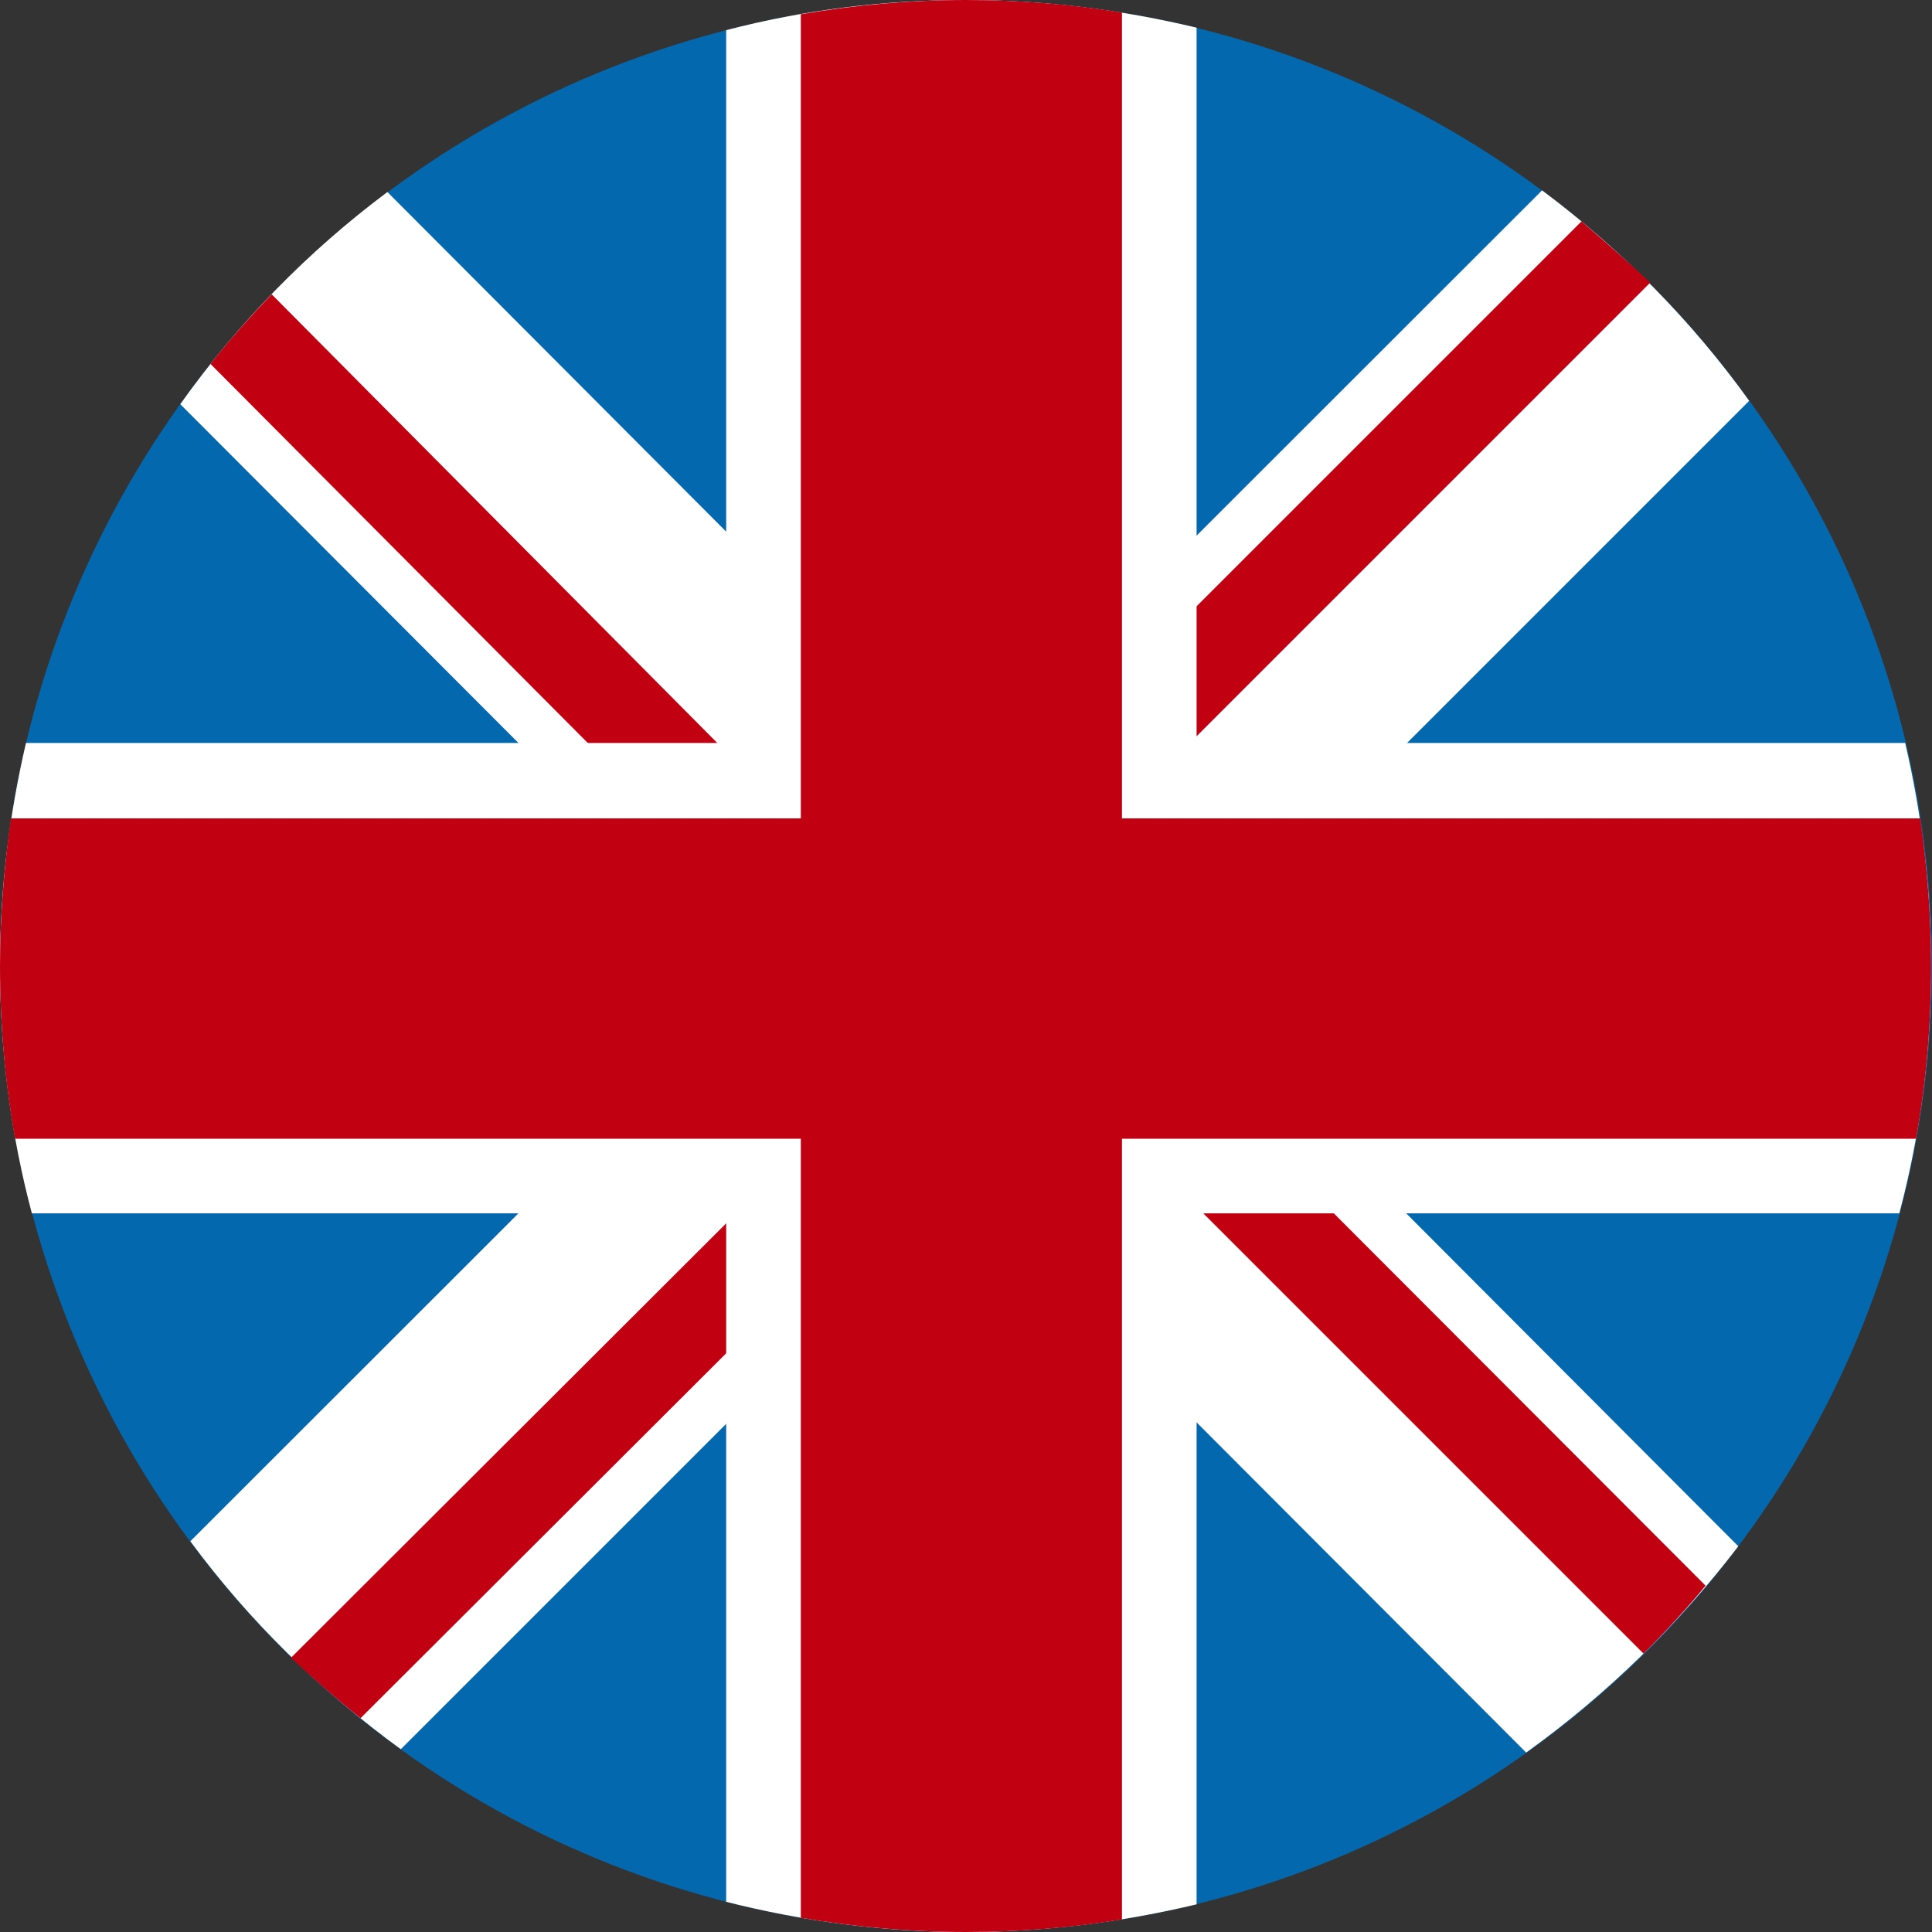
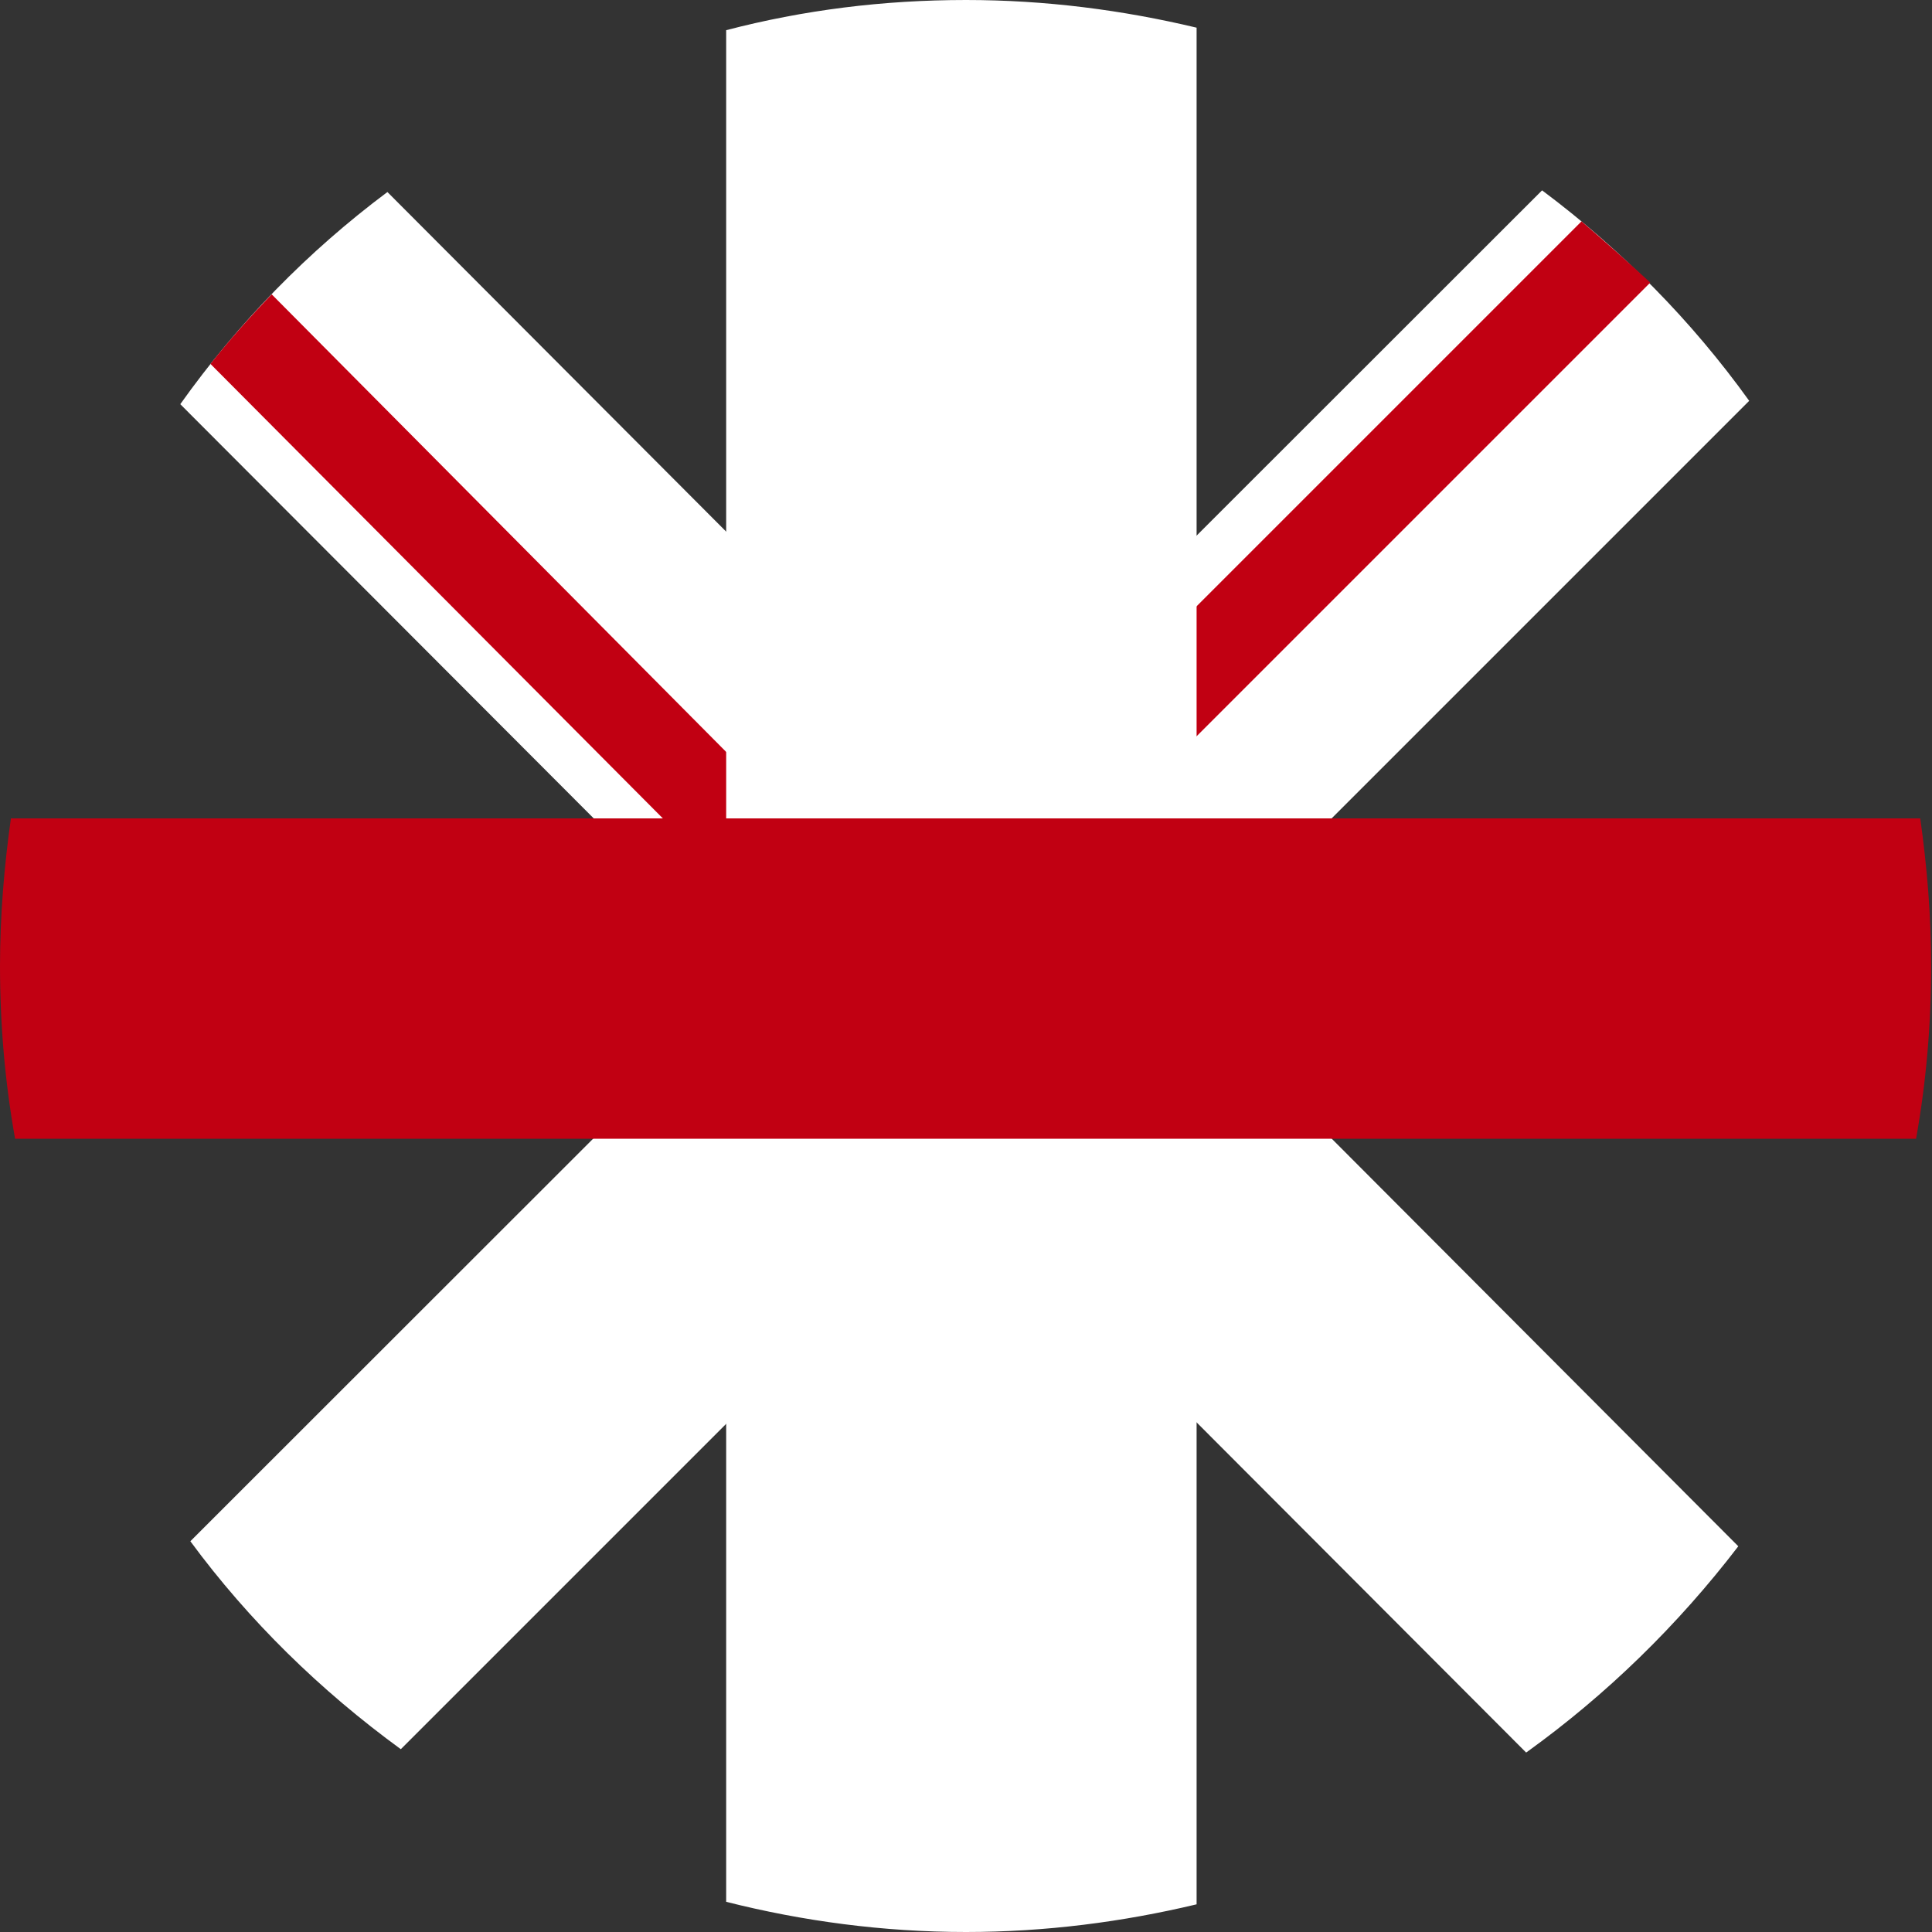
<svg xmlns="http://www.w3.org/2000/svg" version="1.1" x="0px" y="0px" viewBox="0 0 23.04 23.04" style="enable-background:new 0 0 23.04 23.04;" xml:space="preserve">
  <rect x="0" y="0" width="23.04" height="23.04" fill="#333333" stroke="none" />
  <style type="text/css">
	.st0{fill:#FFFFFF;}
	.st1{opacity:0.5;fill:url(#SVGID_1_);}
	.st2{clip-path:url(#SVGID_3_);fill:#C32025;}
	.st3{clip-path:url(#SVGID_5_);fill:#BB1114;}
	.st4{fill:#0468AF;}
	.st5{fill:#C10012;}
	.st6{fill:#EDC00C;}
	.st7{fill:#C32025;}
	.st8{fill:#F0C82E;}
	.st9{fill:#2E4D98;}
	.st10{fill:#D05054;}
	.st11{fill:#F4D86B;}
	.st12{fill:#5B73AE;}
	.st13{fill:#92A0A7;}
	.st14{fill:#D9DEE0;}
	.st15{fill:#556A76;}
	.st16{fill:#274251;}
	.st17{fill:#848E8E;}
	.st18{fill:#5F6F6F;}
	.st19{fill:#3C4747;}
	.st20{opacity:0.5;fill:url(#SVGID_6_);}
	.st21{opacity:0.5;fill:url(#SVGID_7_);}
	.st22{fill:#F2F6F6;}
	.st23{fill:url(#SVGID_8_);}
	.st24{display:none;}
	.st25{display:inline;}
	.st26{clip-path:url(#SVGID_10_);fill:#C32025;}
	.st27{clip-path:url(#SVGID_12_);fill:#C32025;}
	.st28{clip-path:url(#SVGID_14_);fill:#C32025;}
	.st29{fill-rule:evenodd;clip-rule:evenodd;fill:#C32025;}
	.st30{fill-rule:evenodd;clip-rule:evenodd;fill:#FFFFFF;}
	.st31{fill-rule:evenodd;clip-rule:evenodd;fill:#F0C82E;}
	.st32{fill:none;stroke:#C32025;stroke-width:2;stroke-miterlimit:10;}
	.st33{fill:none;stroke:#C32025;stroke-width:2;stroke-linecap:round;stroke-linejoin:round;stroke-miterlimit:10;}
	.st34{fill:none;stroke:#274251;stroke-linecap:round;stroke-linejoin:round;stroke-miterlimit:10;}
	.st35{fill:none;stroke:#C32025;stroke-width:0.853;stroke-miterlimit:10;}
	.st36{fill:#D9DEE0;stroke:#92A0A7;stroke-width:0.3;stroke-miterlimit:10;}
	.st37{clip-path:url(#SVGID_16_);}
	.st38{clip-path:url(#SVGID_16_);fill:#F0C900;}
	.st39{fill:#87BC97;}
	.st40{fill:#1E1E1C;}
	.st41{fill:#D9DEE0;stroke:#92A0A7;stroke-width:0.275;stroke-miterlimit:10;}
	.st42{clip-path:url(#SVGID_22_);fill:#FFFFFF;}
	.st43{clip-path:url(#SVGID_22_);}
	.st44{clip-path:url(#SVGID_22_);fill:#C32025;}
	.st45{clip-path:url(#SVGID_26_);}
	.st46{clip-path:url(#SVGID_26_);fill:#85B44C;}
	.st47{clip-path:url(#SVGID_30_);}
	.st48{clip-path:url(#SVGID_30_);fill:#FFFFFF;}
	.st49{clip-path:url(#SVGID_30_);fill:#8E5698;}
	.st50{clip-path:url(#SVGID_32_);fill:#FFFFFF;}
	.st51{clip-path:url(#SVGID_32_);}
	.st52{clip-path:url(#SVGID_32_);fill:#C32025;}
	.st53{fill:none;stroke:#2E4D98;stroke-width:1.4;stroke-miterlimit:10;}
	.st54{fill:none;stroke:#2E4D98;stroke-miterlimit:10;}
	.st55{fill:#D9DEE0;stroke:#92A0A7;stroke-width:0.365;stroke-miterlimit:10;}
	.st56{fill-rule:evenodd;clip-rule:evenodd;fill:#56CBF3;}
	.st57{fill-rule:evenodd;clip-rule:evenodd;fill:#5F6F6F;}
	.st58{fill:#56CBF3;}
	.st59{fill:#5F6F6F;stroke:#5F6F6F;stroke-width:0.3;stroke-miterlimit:10;}
	.st60{fill:none;stroke:#5F6F6F;stroke-width:0.3;stroke-miterlimit:10;}
	.st61{opacity:0.8;clip-path:url(#SVGID_34_);fill:#FFFFFF;}
	.st62{clip-path:url(#SVGID_34_);fill:#8CC63F;}
	.st63{opacity:0.52;clip-path:url(#SVGID_34_);fill:#8CC63F;}
	.st64{clip-path:url(#SVGID_34_);fill:none;}
	.st65{clip-path:url(#SVGID_36_);fill:#3FA9F5;}
	.st66{clip-path:url(#SVGID_38_);fill:#662D91;}
	.st67{clip-path:url(#SVGID_40_);}
	.st68{clip-path:url(#SVGID_40_);fill:#F0C900;}
	.st69{opacity:0.8;clip-path:url(#SVGID_42_);fill:#FFFFFF;}
	.st70{clip-path:url(#SVGID_42_);fill:#8CC63F;}
	.st71{opacity:0.52;clip-path:url(#SVGID_42_);fill:#8CC63F;}
	.st72{clip-path:url(#SVGID_42_);fill:none;}
	.st73{clip-path:url(#SVGID_44_);fill:#3FA9F5;}
	.st74{clip-path:url(#SVGID_46_);fill:#662D91;}
	.st75{display:inline;opacity:0.95;fill:#FFFFFF;}
	.st76{display:inline;fill:#8E5698;}
	.st77{display:inline;fill:#C32025;}
	.st78{fill:none;stroke:#92A0A7;stroke-width:0.5;stroke-miterlimit:10;}
	.st79{display:inline;fill:#FFFFFF;}
</style>
  <g id="Fondo">
    <g>
-       <circle class="st4" cx="11.52" cy="11.52" r="11.52" />
      <path class="st0" d="M2.15,4.82L18.2,20.9c0.96-0.69,1.81-1.52,2.53-2.46L4.62,2.29C3.67,3,2.84,3.85,2.15,4.82z" />
-       <path class="st5" d="M13.82,12.38l0.03,1.59l5.75,5.75c0.26-0.26,0.51-0.53,0.74-0.81L13.82,12.38z" />
      <path class="st5" d="M2.51,4.34l6.52,6.55l0.05-1.5L3.24,3.51C2.98,3.78,2.74,4.05,2.51,4.34z" />
      <path class="st0" d="M18.39,2.27L2.27,18.38c0.7,0.95,1.55,1.78,2.51,2.48L20.86,4.78C20.17,3.82,19.34,2.98,18.39,2.27z" />
-       <path class="st5" d="M4.3,20.49l4.84-4.83l0.01-1.56l-5.68,5.67C3.74,20.02,4.01,20.26,4.3,20.49z" />
      <path class="st5" d="M18.86,2.64l-5.18,5.18l0.18,1.37l5.82-5.82C19.41,3.12,19.14,2.88,18.86,2.64z" />
-       <path class="st0" d="M0,11.52c0,1.02,0.13,2.01,0.38,2.95h22.27c0.25-0.94,0.38-1.93,0.38-2.95c0-0.91-0.11-1.8-0.31-2.66H0.31    C0.11,9.72,0,10.6,0,11.52z" />
      <path class="st0" d="M8.66,22.68c0.91,0.23,1.87,0.36,2.86,0.36c0.95,0,1.87-0.12,2.75-0.33V0.33C13.39,0.12,12.47,0,11.52,0    c-0.99,0-1.94,0.12-2.86,0.36V22.68z" />
-       <path class="st5" d="M9.55,22.87c0.64,0.11,1.3,0.17,1.97,0.17c0.63,0,1.25-0.05,1.86-0.15V0.15C12.77,0.05,12.15,0,11.52,0    c-0.67,0-1.33,0.06-1.97,0.17V22.87z" />
      <path class="st5" d="M0,11.52c0,0.7,0.06,1.39,0.18,2.06h22.67c0.12-0.67,0.18-1.36,0.18-2.06c0-0.6-0.05-1.19-0.13-1.76H0.13    C0.05,10.33,0,10.92,0,11.52z" />
    </g>
  </g>
  <g id="Capa_6" class="st24">
</g>
  <g id="Capa_6_copia" class="st24">
</g>
  <g id="Capa_6_copia_2" class="st24">
</g>
  <g id="Info">
</g>
  <g id="Clic" class="st24">
</g>
  <g id="Menu_Barra" class="st24">
</g>
  <g id="Cel" class="st24">
    <g class="st25">
      <path class="st0" d="M-643.38-1036.65v4152.22H596.32v-4152.22H-643.38z M92.01,872.58c0,21.76-17.64,39.4-39.4,39.4h-287.47    c-21.76,0-39.4-17.64-39.4-39.4V187.85c0-21.76,17.64-39.4,39.4-39.4H52.61c21.76,0,39.4,17.64,39.4,39.4V872.58z" />
    </g>
  </g>
</svg>